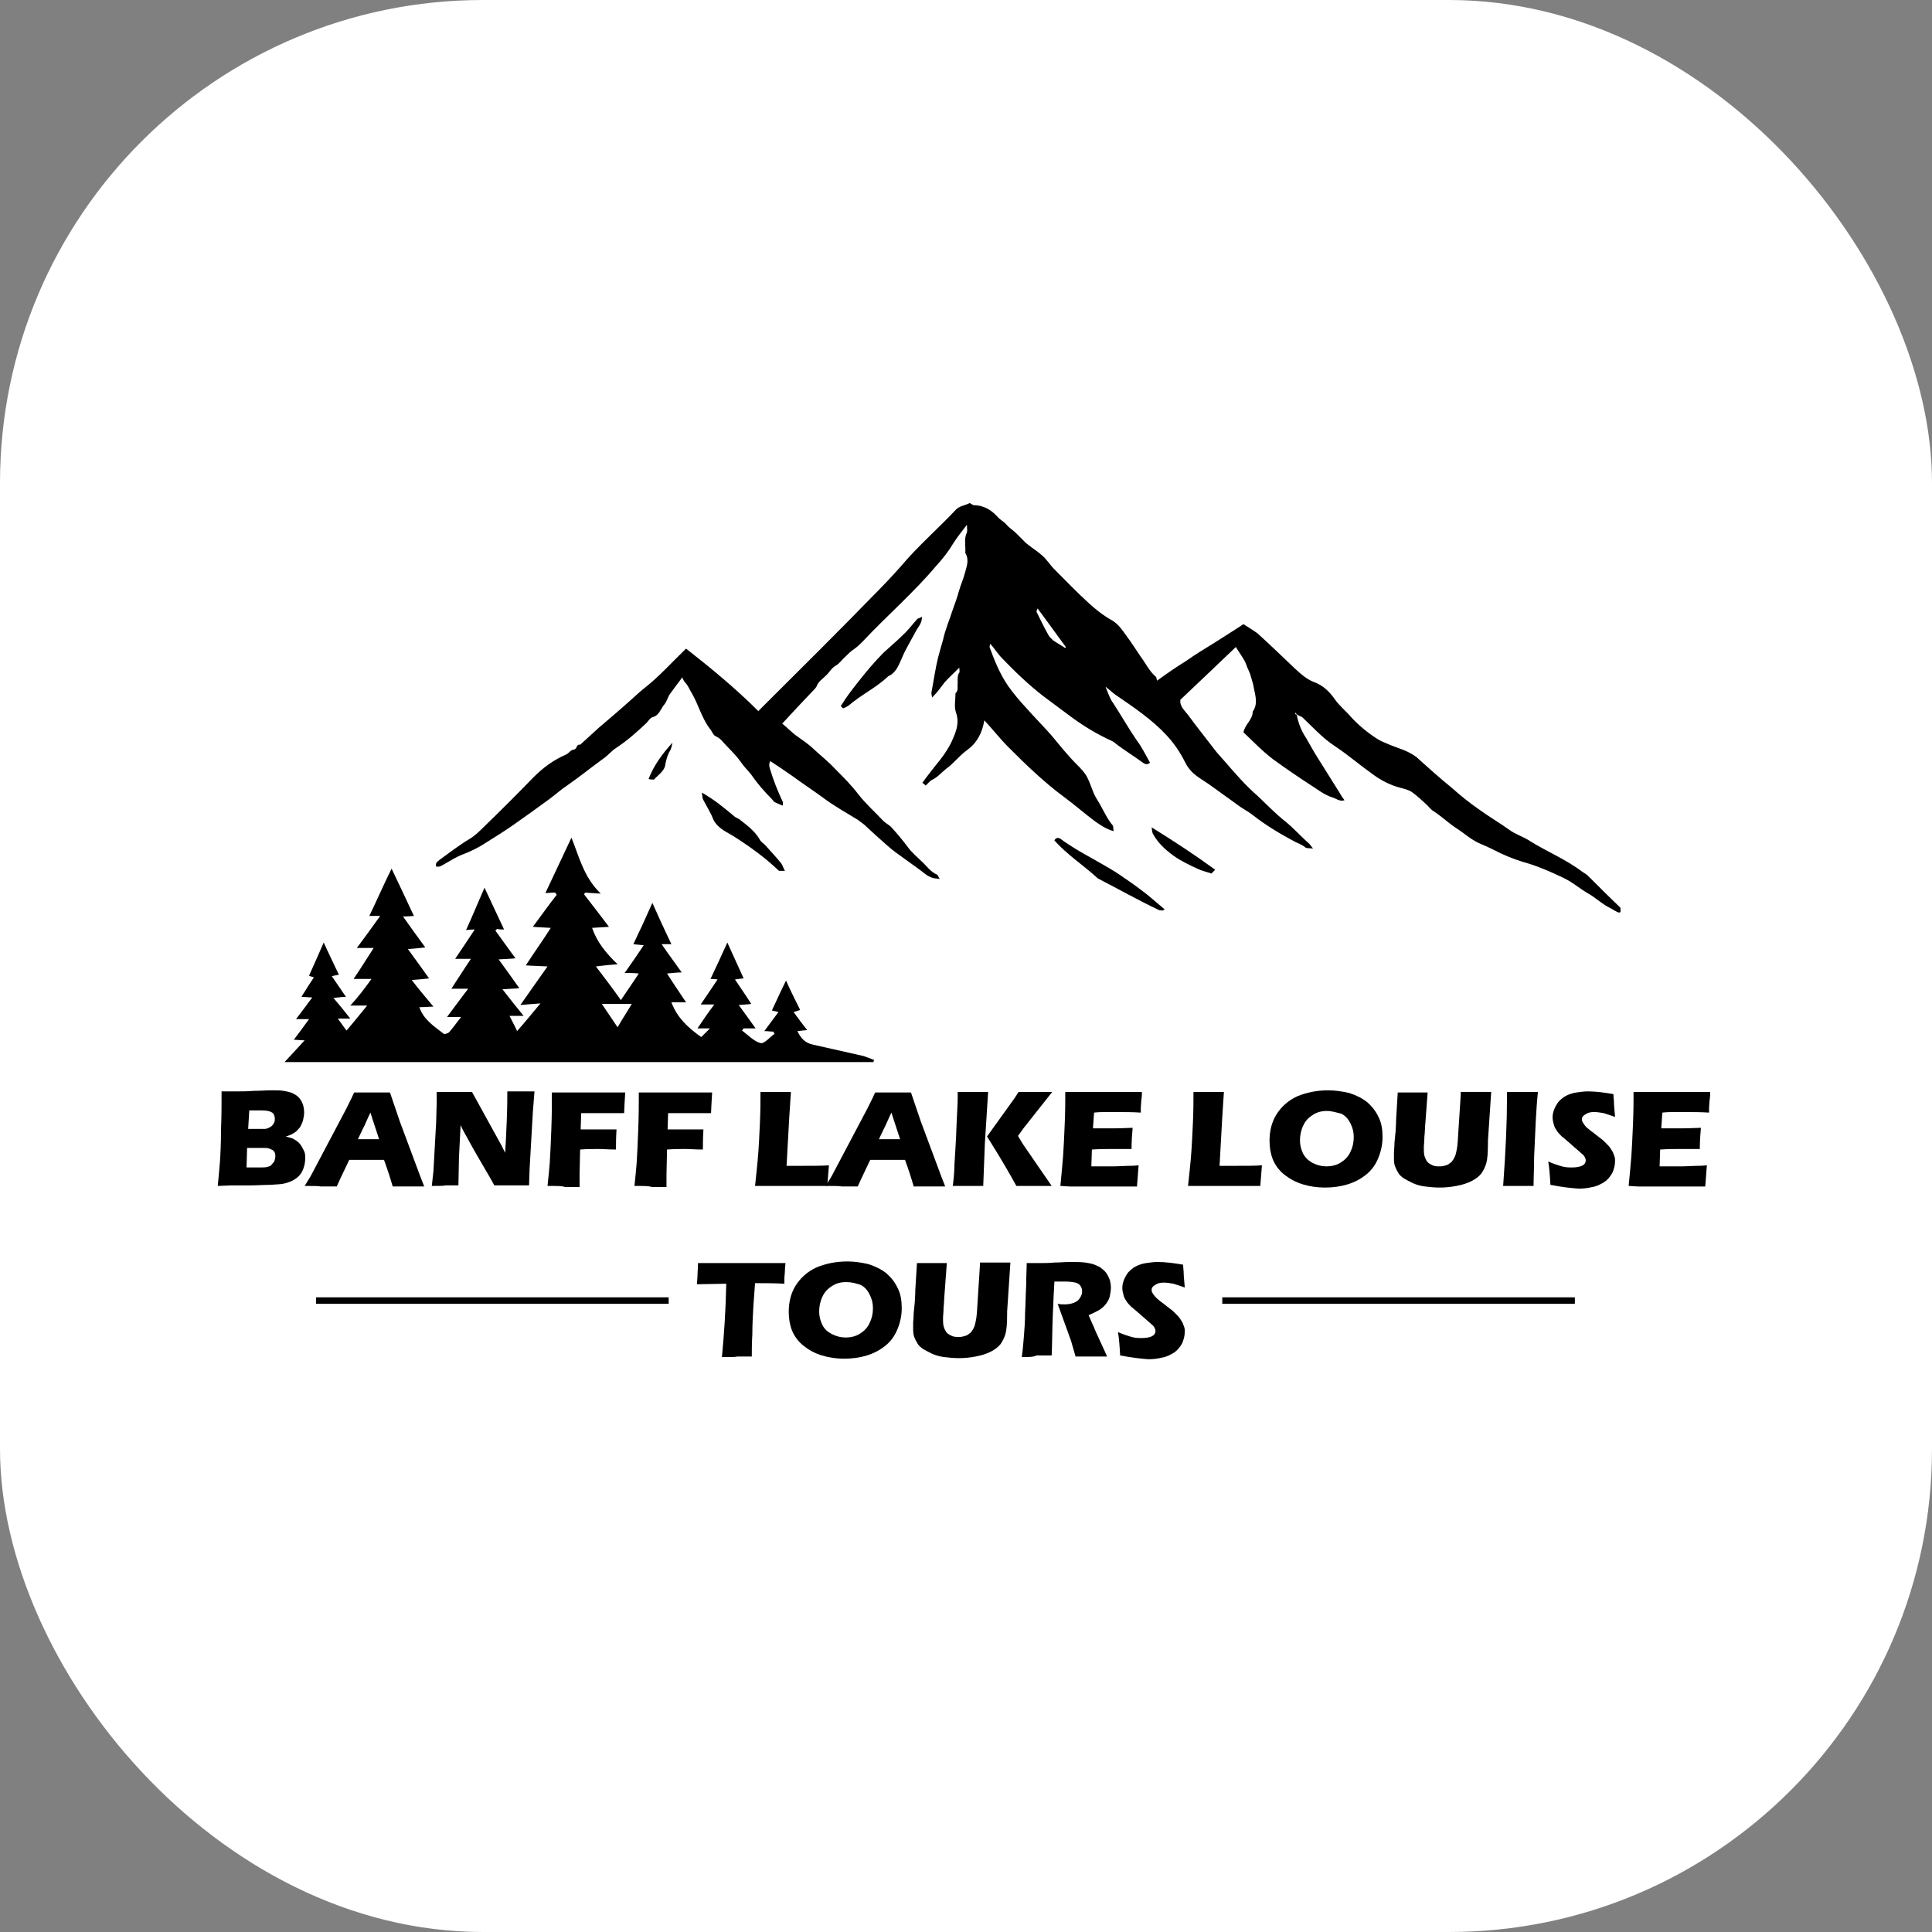
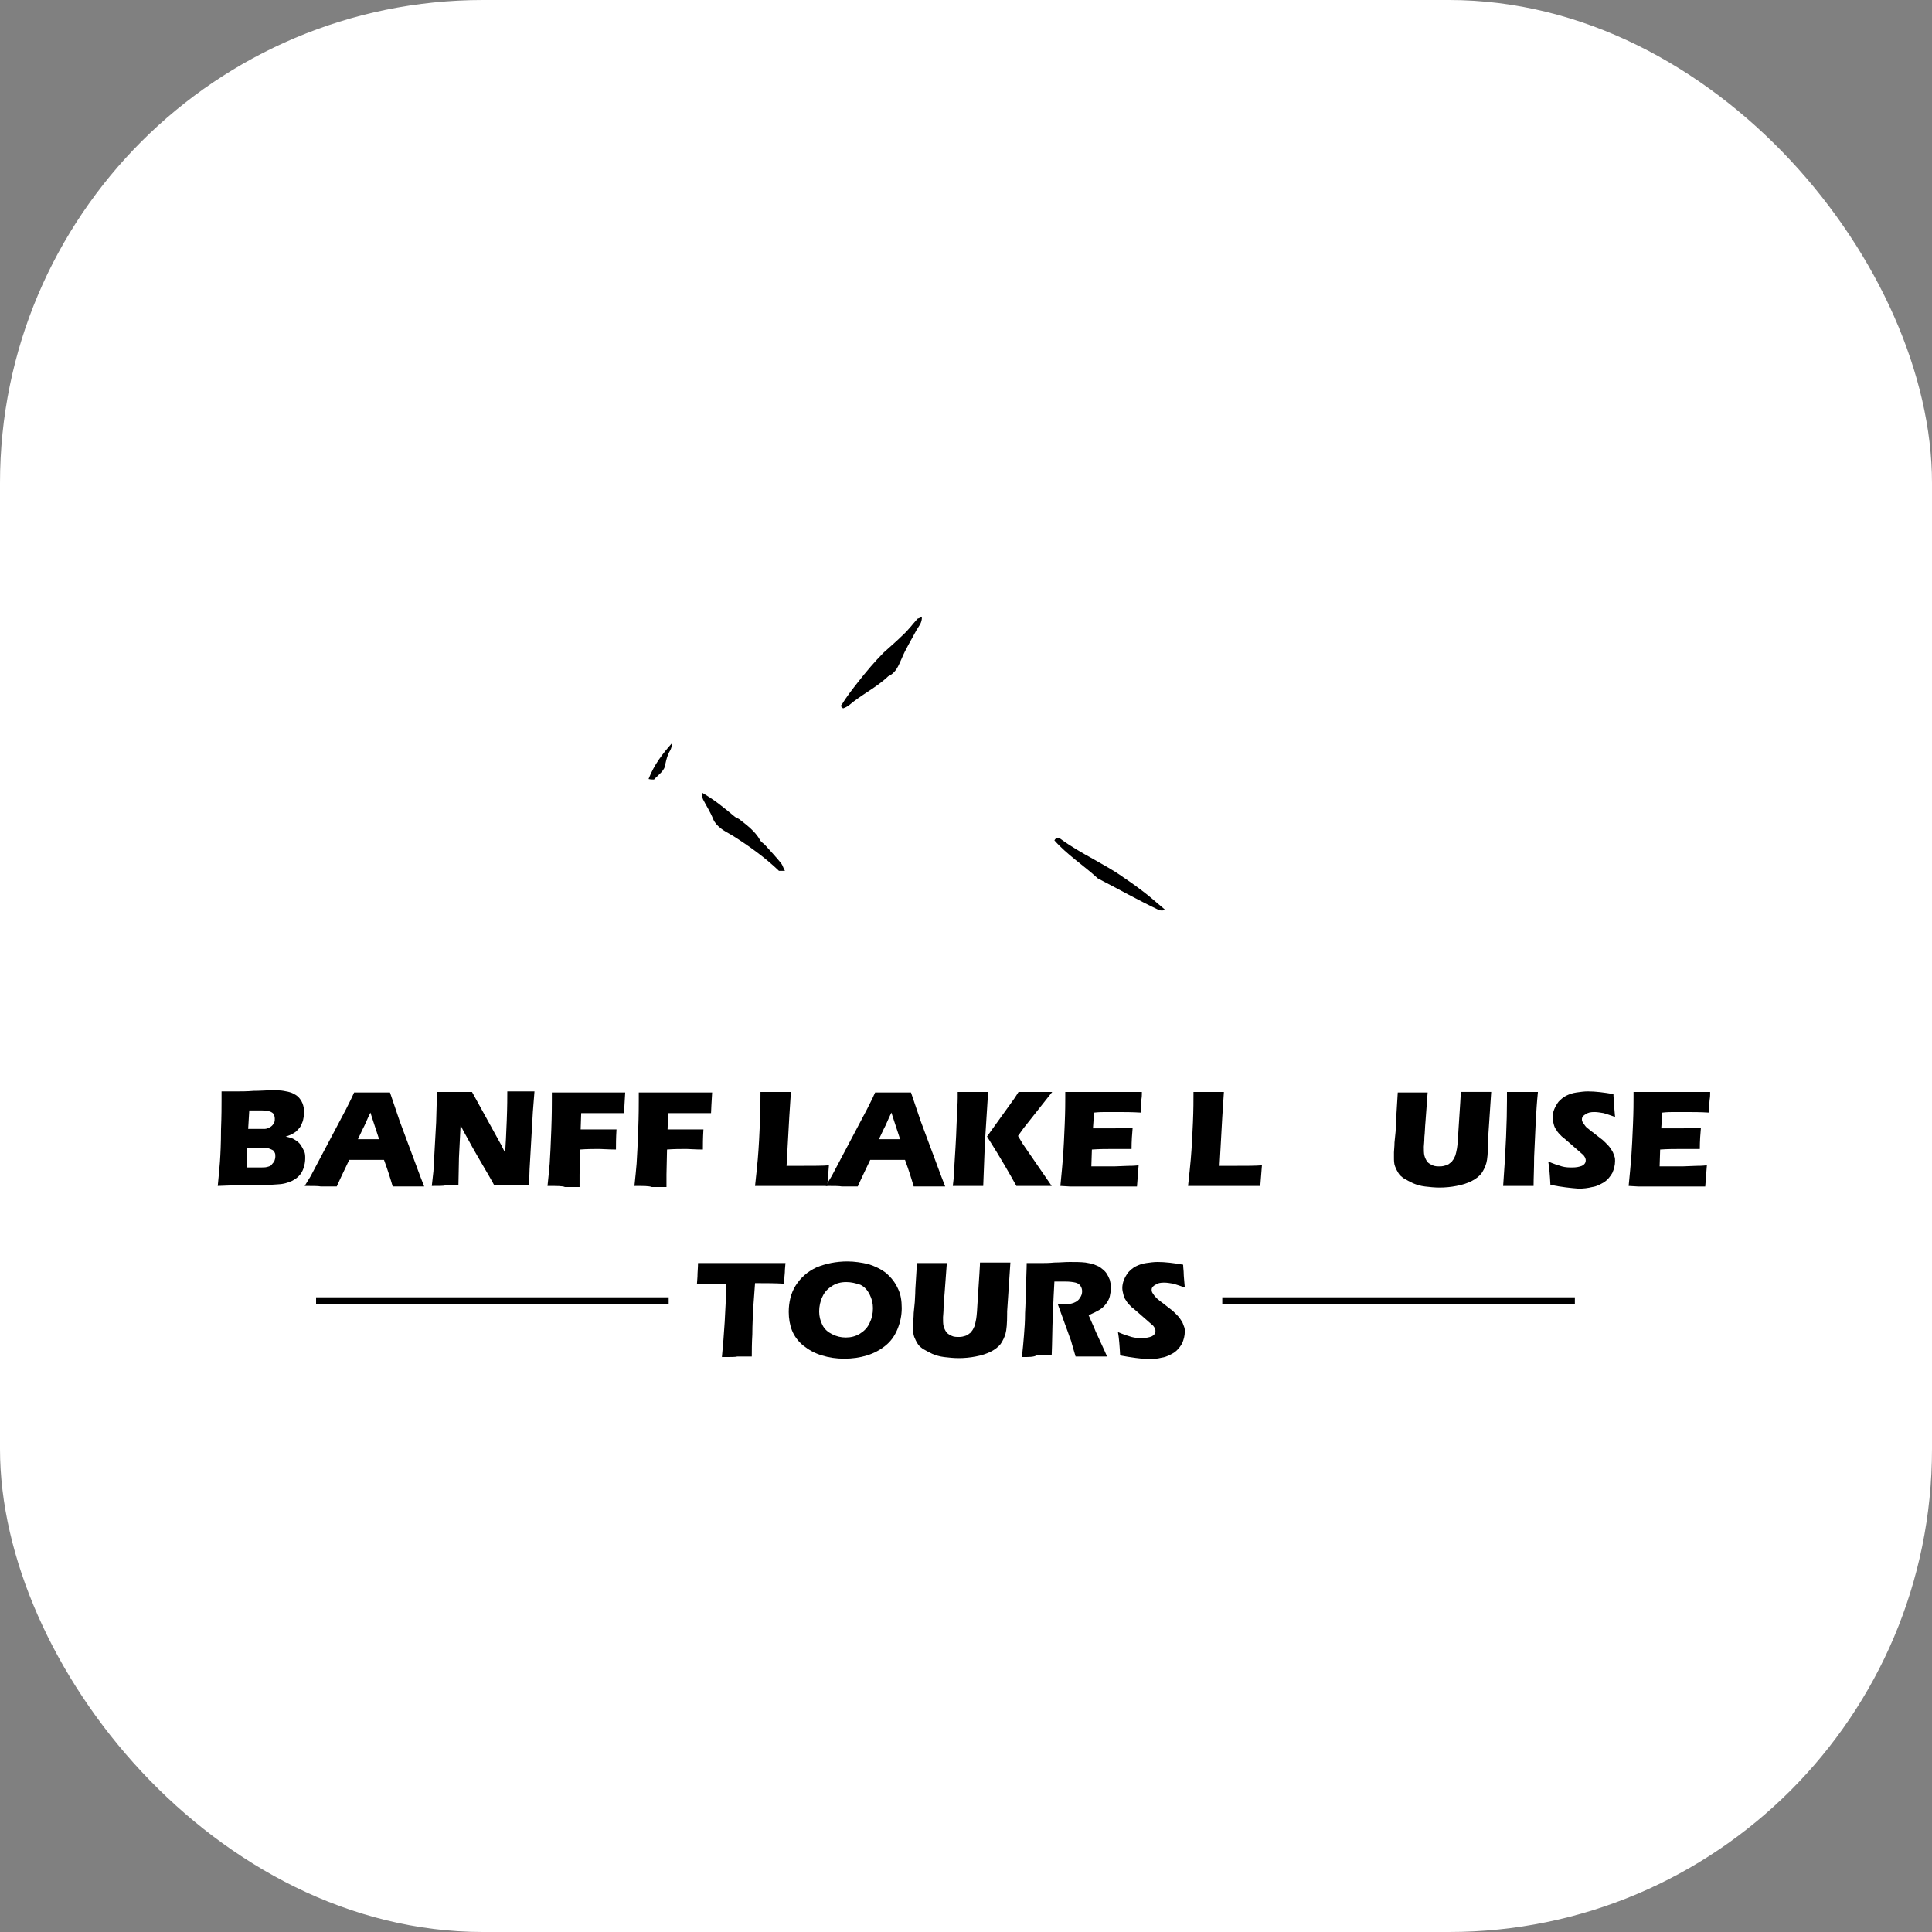
<svg xmlns="http://www.w3.org/2000/svg" version="1.1" width="1000" height="1000">
  <rect width="100%" height="100%" fill="#808080" stroke="none" />
  <g clip-path="url(#SvgjsClipPath1148)">
    <rect width="1000" height="1000" fill="#ffffff" />
    <g transform="matrix(2.812,0,0,2.812,50,218.75)">
      <svg version="1.1" width="320" height="200">
        <svg version="1.1" id="Layer_1" x="0px" y="0px" viewBox="0 0 320 200" style="enable-background:new 0 0 320 200;" xml:space="preserve">
          <style type="text/css">
	.st0{fill:#FFFFFF;}
</style>
-           <path d="M220.9,53.7c0.3,1.7,0.9,3.1,1.7,4.3c0.7,1.2,1.4,2.5,2.1,3.6c1.4,2.2,2.8,4.5,4.2,6.7c0.2,0.4,0.5,0.8,0.8,1.2  c-0.9,0.3-1.5-0.3-2.2-0.5c-1.6-0.5-2.9-1.6-4.2-2.4c-2.3-1.5-4.5-3-6.7-4.6c-2-1.5-3.7-3.3-5.5-5c0.3-1.5,1.7-2.3,1.7-3.8  c1-1.4,0.5-2.9,0.2-4.4c-0.1-0.8-0.4-1.5-0.6-2.3c-0.2-0.7-0.6-1.3-0.8-2c-0.4-1.1-1.2-2-1.9-3.2c-1.5,1.4-2.9,2.8-4.4,4.2  c-1.9,1.8-3.9,3.7-5.8,5.5c-0.2,1.2,0.8,2,1.4,2.8c1.6,2.2,3.3,4.3,4.9,6.4c0.6,0.8,1.3,1.5,1.9,2.2c1.9,2.2,3.8,4.4,6,6.3  c1.7,1.6,3.3,3.3,5.1,4.7c1.6,1.3,2.9,2.8,4.4,4.1c0.2,0.2,0.3,0.4,0.7,0.9c-0.7-0.1-1.1,0-1.4-0.2c-0.7-0.6-1.5-0.8-2.2-1.2  c-2.6-1.4-5.1-2.9-7.4-4.7c-1-0.8-2.1-1.3-3.1-2.1c-1.7-1.2-3.3-2.4-5-3.6c-0.6-0.4-1.2-0.8-1.8-1.2c-1.2-0.8-2-1.6-2.7-3  c-0.9-1.8-2-3.4-3.4-4.9c-2.7-2.9-6-5.1-9.2-7.3c-0.6-0.4-1.1-0.9-2-1.6c0.5,1.2,0.8,2.2,1.4,3c1.5,2.3,2.8,4.6,4.3,6.8  c1,1.3,1.7,2.8,2.5,4.2c-0.5,0.4-0.9,0.3-1.3,0c-1.5-1.1-3.1-2.1-4.6-3.2c-0.4-0.3-0.7-0.6-1.1-0.8c-2.7-1.2-5.3-2.8-7.6-4.5  c-1.7-1.3-3.4-2.5-5.1-3.8c-2.7-2.1-5.2-4.5-7.5-6.9c-0.8-0.8-1.4-1.8-2.2-2.7c0,0.2-0.2,0.5-0.1,0.7c0.9,2.5,1.9,4.9,3.4,7.1  c1,1.4,2.1,2.7,3.3,4c1.5,1.7,3.1,3.3,4.6,5c1.5,1.8,3,3.7,4.7,5.4c0.7,0.7,1.4,1.4,1.9,2.3c0.4,0.8,0.7,1.6,1,2.4  c0.3,0.9,0.8,1.7,1.3,2.5c0.8,1.4,1.4,2.8,2.4,4c0.2,0.2,0.1,0.6,0.2,1.1c-1.4-0.4-2.4-1.1-3.4-1.8c-1.9-1.4-3.7-3-5.6-4.4  c-3.8-2.8-7.1-6-10.4-9.3c-1.5-1.5-2.8-3.2-4.4-4.9c-0.4,2.4-1.4,4.2-3.2,5.5c-1.4,1-2.4,2.4-3.8,3.4c-0.9,0.7-1.6,1.6-2.7,2.1  c-0.4,0.2-0.7,0.7-1.1,1c-0.2-0.2-0.3-0.3-0.6-0.5c0.7-1,1.5-2,2.2-2.9c1.4-1.7,2.7-3.4,3.5-5.4c0.6-1.4,1.1-2.9,0.5-4.6  c-0.4-1.1-0.1-2.4-0.1-3.6c0.6-0.5,0.3-1.2,0.4-1.8c0-0.7-0.1-1.4,0.3-2c0.1-0.1,0-0.4,0-0.9c-1,1-1.9,1.8-2.7,2.7  c-0.7,0.9-1.3,1.8-2.3,2.8c-0.1-0.5-0.2-0.8-0.1-1.1c0.4-2.1,0.7-4.3,1.2-6.3c0.3-1.1,0.6-2.2,0.9-3.2c0.4-1.9,1.2-3.7,1.8-5.6  c0.4-1.1,0.8-2.2,1.1-3.3c0.3-1.1,0.8-2.2,1.1-3.3c0.3-1.2,0.9-2.5,0.1-3.8c0.1-1.3-0.3-2.6,0.3-3.8c0.1-0.3,0-0.7,0-1.4  c-1,1.3-1.8,2.3-2.5,3.4c-0.9,1.5-1.9,2.8-3.1,4.1c-4.2,5-9.2,9.3-13.6,14c-0.5,0.5-1,1-1.6,1.4c-0.6,0.4-1.1,0.9-1.6,1.4  c-0.6,0.5-1,1.2-1.7,1.6c-0.9,0.5-1.2,1.3-1.9,1.9c-0.6,0.6-1.4,1.1-1.7,2c0,0.1-0.2,0.2-0.2,0.3c-2,2.1-4,4.2-6.1,6.5  c0.9,0.7,1.7,1.6,2.7,2.3c1.1,0.8,2.2,1.5,3.1,2.4c1.3,1.2,2.7,2.3,3.9,3.6c1.5,1.5,3,3,4.3,4.7c1.4,1.8,3.1,3.3,4.6,4.9  c0.5,0.5,1.2,0.8,1.6,1.3c1,1.1,2,2.3,2.9,3.5c0.7,1,1.7,1.8,2.6,2.7c0.9,0.8,1.6,1.9,2.8,2.4c0.2,0.1,0.2,0.4,0.5,0.8  c-0.6-0.1-1-0.1-1.3-0.2c-1.1-0.3-1.9-1.2-2.8-1.8c-0.8-0.6-1.7-1.2-2.5-1.8c-1-0.7-2.1-1.5-3-2.3c-1.5-1.3-2.9-2.6-4.3-3.9  c-0.4-0.3-0.8-0.6-1.2-0.9c-2.1-1.3-4.3-2.5-6.3-4c-1.9-1.4-3.9-2.7-5.8-4.1c-1.3-0.9-2.6-1.8-4-2.7c-0.3,0.6-0.2,1,0,1.6  c0.6,2,1.4,4,2.3,5.9c0.1,0.1,0,0.3,0,0.7c-0.5-0.2-1-0.4-1.4-0.6c-0.3-0.1-0.4-0.4-0.6-0.6c-1.4-1.4-2.7-2.9-3.8-4.5  c-0.6-0.8-1.3-1.4-1.9-2.3c-0.9-1.3-2.1-2.4-3.2-3.6c-0.4-0.5-0.8-0.9-1.5-1.2c-0.4-0.2-0.6-0.8-0.9-1.2c-1.6-2-2.2-4.6-3.5-6.8  c-0.4-0.6-0.6-1.3-1.2-1.9c-0.2-0.2-0.3-0.5-0.5-0.9c-0.8,1.1-1.6,2.1-2.3,3.1c-0.4,0.6-0.6,1.5-1.1,2c-0.6,0.8-0.9,1.9-2,2.2  c-0.5,0.1-0.8,0.7-1.2,1.1c-1.8,1.7-3.6,3.3-5.6,4.6c-0.9,0.6-1.5,1.4-2.4,2c-2.2,1.6-4.3,3.3-6.6,4.9c-1.2,0.8-2.3,1.8-3.4,2.6  c-2.2,1.6-4.4,3.2-6.7,4.8c-1.6,1.1-3.2,2.1-4.8,3.1c-1.5,1-3,1.7-4.6,2.3c-1,0.4-1.9,1-2.8,1.5c-0.6,0.3-1.1,0.8-1.8,0.6  c-0.2-0.7,0.3-0.9,0.6-1.2c1.8-1.3,3.6-2.7,5.6-3.9c1-0.6,1.9-1.5,2.8-2.4c3-2.9,6-5.9,8.9-8.9c1.8-1.8,3.7-3.2,6-4.2  c0.5-0.2,0.9-0.9,1.4-0.9c0.7-0.1,0.5-1.1,1.2-0.9c1.1-1,2.3-2.1,3.4-3.1c2-1.7,4-3.4,6-5.2c0.8-0.7,1.5-1.4,2.4-2.1  c2.8-2.2,5.1-4.8,7.7-7.3c4.6,3.6,9.1,7.3,13.3,11.5c0.3-0.3,0.6-0.6,0.9-0.9c6.8-6.8,13.6-13.5,20.3-20.4c1.7-1.7,3.4-3.5,5-5.3  c3.1-3.7,6.8-6.9,10.1-10.4c0.7-0.8,1.7-0.8,2.6-1.3c0.2,0.1,0.5,0.3,0.7,0.4c1.8,0,3.2,0.8,4.4,2.1c0.5,0.6,1.2,0.9,1.7,1.5  c0.5,0.6,1.2,1,1.8,1.6c0.6,0.6,1.2,1.2,1.8,1.8c1,0.8,2.1,1.5,3,2.3c0.8,0.7,1.4,1.7,2.2,2.5c2.1,2.1,4.1,4.2,6.3,6.2  c1.3,1.2,2.7,2.3,4.3,3.2c1.2,0.7,1.9,1.8,2.7,2.9c0.9,1.2,1.7,2.5,2.6,3.8c0.9,1.2,1.6,2.7,2.8,3.7c0.1,0.1,0.1,0.4,0.2,0.7  c1.8-1.3,3.5-2.5,5.3-3.6c1.7-1.2,3.5-2.3,5.3-3.4c1.7-1.1,3.5-2.2,5.3-3.4c0.9,0.6,1.8,1.1,2.6,1.7c2.3,2.1,4.6,4.3,6.9,6.5  c1.1,1,2.2,2,3.6,2.5c1.6,0.6,2.8,1.8,3.7,3.1c0.9,1.3,2.1,2.2,3.1,3.4c1.4,1.5,3,2.8,4.7,3.9c0.6,0.4,1.4,0.7,2.1,1  c1.6,0.7,3.4,1.1,4.9,2.2c0.2,0.1,0.4,0.3,0.5,0.4c2,1.8,4,3.6,6.1,5.3c1.7,1.5,3.4,2.9,5.3,4.2c1.8,1.3,3.7,2.4,5.5,3.7  c1.1,0.8,2.5,1.2,3.7,2c3.2,2,6.7,3.4,9.7,5.7c0.3,0.2,0.7,0.4,1,0.7c2,2,4,4,6,5.9c0,0.3,0,0.5,0,0.8c-0.1,0-0.2,0.1-0.3,0.1  c-0.5-0.2-1-0.5-1.5-0.8c-1.5-0.7-2.7-1.9-4.1-2.7c-1.6-0.9-2.9-2.1-4.6-2.9c-2.1-1-4.1-1.9-6.3-2.6c-1.8-0.5-3.5-1.1-5.2-1.9  c-1.2-0.6-2.4-1.2-3.6-1.7c-1.8-0.7-3.1-2-4.7-3c-1.5-1-2.7-2.2-4.3-3.2c-0.4-0.3-0.7-0.7-1-1c-0.9-0.8-1.8-1.7-2.8-2.4  c-0.6-0.4-1.4-0.6-2.2-0.8c-1.8-0.5-3.4-1.3-4.9-2.4c-2.4-1.7-4.6-3.6-7-5.2c-2.3-1.5-4.1-3.5-6.1-5.4  C221.4,54,221.2,53.9,220.9,53.7c0.1,0.1,0.1,0.1,0.1,0.1c-0.1-0.1-0.2-0.2-0.3-0.3c0,0-0.1,0.1-0.1,0.1  C220.7,53.7,220.8,53.8,220.9,53.7z M173.2,34.2c-0.1,0.3-0.2,0.5-0.2,0.6c0.7,1.4,1.4,2.9,2.2,4.3c0.2,0.4,0.6,0.7,0.9,1  c0.7,0.5,1.5,0.9,2.2,1.4c0-0.1,0.1-0.1,0.1-0.2C176.7,39,175,36.6,173.2,34.2z" />
          <path d="M151.9,35.7c0.1,1.2-0.7,1.9-1.1,2.7c-0.9,1.7-1.9,3.3-2.6,5c-0.6,1.3-1,2.6-2.5,3.3c-2.2,2.1-5,3.4-7.3,5.4  c-0.3,0.2-0.7,0.4-1,0.5c-0.1-0.1-0.3-0.3-0.4-0.4c0-0.1,0-0.2,0.1-0.2c0.9-1.5,2-2.9,3.1-4.3c1.5-1.9,3-3.7,4.7-5.4  c1.2-1.1,2.4-2.1,3.5-3.2c1-0.9,1.8-2,2.7-3C151.4,36,151.7,35.9,151.9,35.7z" />
          <path d="M111.4,68.1c2.3,1.3,4.1,2.8,5.9,4.3c0.3,0.3,0.7,0.4,1,0.6c1.4,1.1,2.9,2.2,3.8,3.8c0.2,0.4,0.6,0.6,0.9,0.9  c1,1.1,2.1,2.3,3,3.4c0.3,0.4,0.4,0.9,0.7,1.4c-0.4,0-0.7,0-1.1,0c-2.5-2.4-5.4-4.5-8.4-6.4c-0.8-0.5-1.7-0.9-2.4-1.5  c-0.5-0.4-1-0.9-1.3-1.6c-0.5-1.3-1.3-2.5-1.9-3.7C111.5,69,111.5,68.6,111.4,68.1z" />
          <path d="M196.6,89.6c-0.2,0.1-0.3,0.2-0.4,0.2c-0.2,0-0.5,0-0.7-0.1c-3.8-1.8-7.5-3.9-11.2-5.8c-2.6-2.4-5.6-4.3-8-7  c0.3-0.6,0.8-0.5,1.1-0.3c1.9,1.4,4,2.6,6,3.7c1.9,1.1,3.8,2.1,5.6,3.4c1.5,1,3,2.1,4.4,3.2C194.4,87.7,195.5,88.7,196.6,89.6z" />
-           <path d="M205.9,82.3c-0.3,0.3-0.4,0.4-0.7,0.7c-0.8-0.3-1.8-0.5-2.6-0.9c-1.5-0.7-3-1.4-4.4-2.4c-1.5-1.1-2.8-2.3-3.7-3.9  c-0.2-0.3-0.2-0.6-0.3-1.3C198.4,77.1,202.2,79.6,205.9,82.3z" />
          <path d="M102.6,65.7c-0.4,0-0.6,0-1-0.1c1-2.6,2.6-4.7,4.4-6.7c-0.1,0.5-0.2,1-0.4,1.4c-0.5,0.8-0.7,1.6-0.9,2.5  C104.6,64.1,103.5,64.7,102.6,65.7z" />
          <path class="st0" d="M220.9,53.8c-0.1-0.1-0.2-0.2-0.3-0.3c0,0,0.1-0.1,0.1-0.1C220.8,53.6,220.9,53.7,220.9,53.8  C221,53.8,220.9,53.8,220.9,53.8z" />
          <path d="M35.9,160.8" />
          <g>
            <path d="M22.3,140.5c0.2-1.9,0.3-3.3,0.4-4.4c0.1-1.5,0.2-3.4,0.2-6c0.1-2.5,0.1-4.3,0.1-5.4c0-0.4,0-0.9,0-1.6c1.1,0,2,0,2.7,0   c0.9,0,2,0,3.2-0.1c1.2,0,2.3-0.1,3.2-0.1c1.1,0,1.8,0,2.3,0.1c0.6,0.1,1.1,0.2,1.6,0.4c0.4,0.2,0.8,0.4,1.1,0.7   c0.3,0.3,0.6,0.7,0.8,1.2c0.2,0.5,0.3,1.1,0.3,1.7c0,0.5-0.1,0.9-0.2,1.4c-0.1,0.4-0.3,0.8-0.5,1.2c-0.2,0.3-0.5,0.6-0.8,0.9   c-0.3,0.2-0.6,0.4-0.8,0.5c-0.3,0.1-0.6,0.3-1.1,0.4c0.4,0.1,0.8,0.2,1.1,0.3c0.3,0.1,0.6,0.3,0.9,0.5c0.3,0.2,0.6,0.5,0.8,0.8   c0.2,0.3,0.4,0.7,0.6,1.1s0.2,0.9,0.2,1.3c0,0.6-0.1,1.2-0.3,1.8c-0.2,0.6-0.5,1.1-0.9,1.5c-0.3,0.3-0.7,0.6-1.3,0.9   c-0.5,0.2-1,0.4-1.6,0.5c-0.4,0.1-1.2,0.1-2.4,0.2c-1.2,0-2.4,0.1-3.7,0.1l-3.3,0L22.3,140.5z M27.6,137.1H30c0.6,0,1.1,0,1.4-0.1   c0.4-0.1,0.7-0.2,0.8-0.4c0.2-0.2,0.3-0.4,0.5-0.6c0.1-0.3,0.2-0.6,0.2-0.9c0-0.3,0-0.5-0.1-0.7c-0.1-0.2-0.2-0.4-0.4-0.5   c-0.2-0.1-0.4-0.2-0.7-0.3c-0.3-0.1-0.7-0.1-1.3-0.1h-2.7L27.6,137.1z M27.9,130h1.8c0.6,0,1,0,1.3,0c0.2,0,0.5-0.1,0.7-0.2   c0.2-0.1,0.4-0.2,0.6-0.4c0.2-0.2,0.3-0.4,0.4-0.6c0.1-0.2,0.1-0.4,0.1-0.7c0-0.3-0.1-0.6-0.2-0.8c-0.1-0.2-0.4-0.4-0.7-0.5   c-0.3-0.1-0.8-0.2-1.5-0.2h-2.3L27.9,130z" />
            <path d="M38.3,140.5l1.1-1.8l6.5-12.3l0.7-1.4c0.2-0.4,0.5-1,0.8-1.7c1.5,0,2.6,0,3.3,0c1.2,0,2.3,0,3.3,0l1.8,5.3l3.8,10.2   l0.7,1.8c-1.5,0-2.3,0-2.7,0c-0.7,0-1.8,0-3.1,0c-0.4-1.4-0.9-3-1.6-4.9h-6.4c-0.7,1.5-1.5,3.1-2.3,4.9c-1.6,0-2.5,0-2.9,0   C40.8,140.5,39.8,140.5,38.3,140.5z M48.1,131.9h3.9c-1-3-1.5-4.6-1.6-4.9c-0.6,1.2-1,2.3-1.4,3L48.1,131.9z" />
            <path d="M61.7,140.5l0.3-2.7l0.5-9l0.1-3.6v-2c1.3,0,2.5,0,3.5,0c0.7,0,1.7,0,3,0l5.4,9.8l0.7,1.4c0.1-1.4,0.2-3.4,0.3-6   c0.1-2.6,0.1-4.3,0.1-5.3c1,0,1.9,0,2.5,0c0.3,0,1.1,0,2.5,0l-0.3,3.8l-0.6,10.5l-0.1,3c-1.1,0-2.1,0-3.1,0c-0.8,0-1.9,0-3.3,0   c-0.4-0.8-0.8-1.4-1-1.8l-2.1-3.6c-0.7-1.2-1.3-2.3-1.9-3.4c-0.4-0.7-0.8-1.4-1.2-2.3l-0.3,6l-0.1,5.1c-1,0-1.8,0-2.4,0   C63.9,140.5,63,140.5,61.7,140.5z" />
            <path d="M83,140.5c0.2-1.7,0.3-3.1,0.4-4.1c0.1-1.5,0.2-3.6,0.3-6.3c0.1-2.7,0.1-4.5,0.1-5.4v-1.4c2.5,0,4.9,0,7.1,0   c2.2,0,4.3,0,6.4,0c-0.1,1.9-0.2,3.2-0.2,3.8l-1.1,0l-0.9,0l-0.9,0h-2.5c-0.3,0-1.1,0-2.5,0l-0.1,3l1.8,0H93c0.6,0,1.5,0,2.7,0   c-0.1,1.6-0.1,2.8-0.1,3.7c-1.4,0-2.4-0.1-3-0.1c-1.1,0-2.3,0-3.6,0.1l-0.1,4.6l0,1.7v0.6l-2.7,0C85.8,140.5,84.8,140.5,83,140.5z" />
            <path d="M99,140.5c0.2-1.7,0.3-3.1,0.4-4.1c0.1-1.5,0.2-3.6,0.3-6.3c0.1-2.7,0.1-4.5,0.1-5.4v-1.4c2.5,0,4.9,0,7.1,0   c2.2,0,4.3,0,6.4,0c-0.1,1.9-0.2,3.2-0.2,3.8l-1.1,0l-0.9,0l-0.9,0h-2.5c-0.3,0-1.1,0-2.5,0l-0.1,3l1.8,0h2.1c0.6,0,1.5,0,2.7,0   c-0.1,1.6-0.1,2.8-0.1,3.7c-1.4,0-2.4-0.1-3-0.1c-1.1,0-2.3,0-3.6,0.1l-0.1,4.6l0,1.7v0.6l-2.7,0C101.7,140.5,100.7,140.5,99,140.5   z" />
            <path d="M121.2,140.5c0.2-2,0.4-3.6,0.5-4.9c0.2-2.3,0.3-4.6,0.4-6.8c0.1-2.3,0.1-4.1,0.1-5.6c1.1,0,2.2,0,3,0c0.6,0,1.5,0,2.6,0   l-0.3,4.6l-0.4,7.2l-0.1,1.8c1.5,0,2.4,0,2.8,0c2.2,0,3.9,0,5-0.1l-0.3,3.8c-2.2,0-4.3,0-6.3,0   C125.6,140.5,123.2,140.5,121.2,140.5z" />
            <path d="M134.2,140.5l1.1-1.8l6.5-12.3l0.7-1.4c0.2-0.4,0.5-1,0.8-1.7c1.5,0,2.6,0,3.3,0c1.2,0,2.3,0,3.3,0l1.8,5.3l3.8,10.2   l0.7,1.8c-1.5,0-2.3,0-2.7,0c-0.7,0-1.8,0-3.1,0c-0.4-1.4-0.9-3-1.6-4.9h-6.4c-0.7,1.5-1.5,3.1-2.3,4.9c-1.6,0-2.5,0-2.9,0   C136.7,140.5,135.7,140.5,134.2,140.5z M144,131.9h3.9c-1-3-1.5-4.6-1.6-4.9c-0.6,1.2-1,2.3-1.4,3L144,131.9z" />
            <path d="M157.6,140.5c0.2-1.6,0.3-2.9,0.3-3.9c0.1-1.8,0.3-4.4,0.4-7.6c0.1-2.2,0.2-3.8,0.2-4.7v-1.1c1.4,0,2.4,0,2.9,0   c0.4,0,1.3,0,2.7,0l-0.6,9.5l-0.3,7.8l-2.7,0C160.1,140.5,159.1,140.5,157.6,140.5z M163.9,131.4l2.8-3.9l2.3-3.2l0.7-1.1   c1.6,0,2.6,0,3.2,0c0.2,0,1.2,0,3,0l-5.3,6.7l-1,1.4l0.9,1.5l5.3,7.7l-3.1,0c-0.7,0-1.8,0-3.4,0   C168.2,138.5,166.5,135.5,163.9,131.4z" />
            <path d="M177.4,140.5c0.2-2.2,0.4-4,0.5-5.5c0.1-1.5,0.2-3.4,0.3-5.9c0.1-2.4,0.1-4.1,0.1-4.8l0-1.1c2,0,4.4,0,7.2,0   c2.6,0,4.9,0,6.9,0l0,0.4c0,0.1,0,0.5-0.1,1.1l-0.1,1.4c0,0.3,0,0.6,0,0.9c-1.6-0.1-3-0.1-4.1-0.1c-1.2,0-2,0-2.5,0   c-0.4,0-1.1,0-2,0.1l-0.2,2.9c1,0,2.2,0,3.5,0c0.5,0,1.7,0,3.8-0.1c-0.1,1.1-0.2,2.4-0.2,3.9c-1.5,0-2.6,0-3.4,0   c-1.2,0-2.5,0-3.9,0.1l-0.1,3.1h1.5c0.4,0,1.3,0,2.7,0l2.6-0.1c0.4,0,1,0,1.9-0.1c-0.1,1.2-0.2,2.5-0.3,3.9c-2.1,0-4.3,0-6.8,0   l-5.6,0L177.4,140.5z" />
            <path d="M200.9,140.5c0.2-2,0.4-3.6,0.5-4.9c0.2-2.3,0.3-4.6,0.4-6.8c0.1-2.3,0.1-4.1,0.1-5.6c1.1,0,2.2,0,3,0c0.6,0,1.5,0,2.6,0   l-0.3,4.6l-0.4,7.2l-0.1,1.8c1.5,0,2.4,0,2.8,0c2.2,0,3.9,0,5-0.1l-0.3,3.8c-2.2,0-4.3,0-6.3,0   C205.3,140.5,202.9,140.5,200.9,140.5z" />
-             <path d="M226.7,122.9c1.3,0,2.6,0.2,3.9,0.5c1.2,0.4,2.3,0.9,3.3,1.7c0.9,0.8,1.6,1.7,2.1,2.8c0.5,1,0.7,2.2,0.7,3.6   c0,1.4-0.3,2.7-0.8,3.9c-0.5,1.2-1.2,2.2-2.2,3c-1,0.8-2.1,1.4-3.4,1.8c-1.3,0.4-2.7,0.6-4.2,0.6c-1.4,0-2.8-0.2-4.1-0.6   c-1.3-0.4-2.4-1-3.4-1.8c-1-0.8-1.7-1.8-2.1-2.8c-0.4-1-0.6-2.2-0.6-3.4c0-1.8,0.4-3.5,1.3-4.9c0.9-1.4,2.1-2.5,3.8-3.3   C222.7,123.3,224.6,122.9,226.7,122.9z M226.5,126.7c-1,0-1.8,0.2-2.6,0.7c-0.8,0.5-1.4,1.1-1.8,2c-0.4,0.8-0.6,1.8-0.6,2.7   c0,0.9,0.2,1.7,0.6,2.5c0.4,0.7,1,1.3,1.8,1.7s1.6,0.6,2.5,0.6c0.9,0,1.8-0.2,2.6-0.7c0.8-0.5,1.4-1.1,1.8-2   c0.4-0.8,0.6-1.7,0.6-2.7c0-0.9-0.2-1.7-0.6-2.5c-0.4-0.8-0.9-1.4-1.7-1.8C228.2,127,227.4,126.7,226.5,126.7z" />
            <path d="M239.5,123.3c1.3,0,2.2,0,2.8,0c0.7,0,1.6,0,2.7,0l-0.4,5.4c-0.1,1-0.1,2-0.2,2.8c0,0.9-0.1,1.5-0.1,1.8   c0,0.6,0,1.2,0.1,1.6c0.1,0.4,0.3,0.8,0.5,1.1c0.2,0.3,0.6,0.5,1,0.7c0.4,0.2,0.9,0.2,1.4,0.2c0.4,0,0.8-0.1,1.1-0.2   c0.3-0.1,0.5-0.2,0.7-0.4c0.2-0.1,0.4-0.3,0.5-0.5c0.2-0.2,0.3-0.5,0.5-0.9c0.1-0.3,0.2-0.8,0.3-1.3c0.1-0.6,0.2-1.8,0.3-3.8   c0.1-1.7,0.2-3.2,0.3-4.6c0.1-1.3,0.1-2,0.1-2c1.3,0,2.3,0,3,0h2.6l-0.6,9c0,0.2,0,0.3,0,0.4c0,1.8-0.1,3-0.3,3.7   c-0.2,0.7-0.5,1.3-0.9,1.9c-0.4,0.5-1,1-1.8,1.4c-0.8,0.4-1.7,0.7-2.8,0.9c-1,0.2-2.1,0.3-3.1,0.3c-0.9,0-1.9-0.1-2.7-0.2   c-0.8-0.1-1.5-0.3-2.2-0.6c-0.6-0.3-1.2-0.6-1.7-0.9c-0.4-0.3-0.8-0.6-1-1c-0.2-0.3-0.4-0.7-0.6-1.2c-0.2-0.5-0.2-1.1-0.2-1.7   c0-0.2,0-0.5,0-0.9c0-0.4,0.1-1,0.1-1.8l0.2-2c0-0.5,0.1-1.3,0.1-2.3L239.5,123.3z" />
            <path d="M258.9,140.5c0.5-6.8,0.7-12,0.7-15.7l0-1.6c1.5,0,2.5,0,3,0c0.2,0,1.1,0,2.7,0c-0.2,1.9-0.3,3.7-0.4,5.4   c-0.1,2.4-0.2,4.6-0.3,6.6c0,2.1-0.1,3.8-0.1,5.3l-2.6,0C261.5,140.5,260.5,140.5,258.9,140.5z" />
            <path d="M267.6,140.3c-0.1-1.8-0.2-3.2-0.4-4.3c0.9,0.4,1.8,0.7,2.5,0.9c0.7,0.2,1.4,0.2,1.9,0.2c0.7,0,1.3-0.1,1.8-0.3   c0.4-0.2,0.7-0.5,0.7-1c0-0.1,0-0.3-0.1-0.4c0-0.1-0.1-0.3-0.2-0.4c-0.1-0.2-0.3-0.3-0.5-0.5l-2.4-2.1c-0.6-0.5-0.9-0.8-1.2-1   c-0.4-0.4-0.8-0.8-1-1.2c-0.3-0.4-0.4-0.7-0.5-1.1c-0.1-0.4-0.2-0.8-0.2-1.2c0-0.5,0.1-1,0.3-1.5c0.2-0.5,0.5-1,0.8-1.4   c0.4-0.4,0.8-0.8,1.4-1.1c0.6-0.3,1.2-0.5,1.9-0.6c0.7-0.1,1.4-0.2,2.1-0.2c1.4,0,3,0.2,4.7,0.5c0,0.6,0.1,1.1,0.1,1.6   c0,0.5,0.1,1.3,0.2,2.6c-0.8-0.3-1.5-0.5-2.1-0.7c-0.6-0.1-1.2-0.2-1.7-0.2c-0.7,0-1.2,0.1-1.6,0.4c-0.4,0.2-0.7,0.5-0.7,0.9   c0,0.2,0,0.3,0.1,0.5c0.1,0.2,0.2,0.3,0.4,0.6s0.4,0.5,0.7,0.7c0.3,0.3,0.8,0.6,1.4,1.1l0.9,0.7c0.3,0.2,0.6,0.5,0.9,0.8   c0.3,0.3,0.6,0.6,0.8,0.9c0.2,0.3,0.4,0.6,0.5,0.8c0.1,0.3,0.2,0.5,0.3,0.8c0.1,0.3,0.1,0.5,0.1,0.8c0,0.8-0.2,1.5-0.5,2.2   c-0.4,0.7-0.9,1.3-1.5,1.7c-0.7,0.4-1.4,0.8-2.2,0.9c-0.8,0.2-1.6,0.3-2.5,0.3C271.4,140.9,269.6,140.7,267.6,140.3z" />
            <path d="M282,140.5c0.2-2.2,0.4-4,0.5-5.5c0.1-1.5,0.2-3.4,0.3-5.9c0.1-2.4,0.1-4.1,0.1-4.8l0-1.1c2,0,4.4,0,7.2,0   c2.6,0,4.9,0,6.9,0l0,0.4c0,0.1,0,0.5-0.1,1.1l-0.1,1.4c0,0.3,0,0.6,0,0.9c-1.6-0.1-3-0.1-4.1-0.1c-1.2,0-2,0-2.5,0   c-0.4,0-1.1,0-2,0.1l-0.2,2.9c1,0,2.2,0,3.5,0c0.5,0,1.7,0,3.8-0.1c-0.1,1.1-0.2,2.4-0.2,3.9c-1.5,0-2.6,0-3.4,0   c-1.2,0-2.5,0-3.9,0.1l-0.1,3.1h1.5c0.4,0,1.3,0,2.7,0l2.6-0.1c0.4,0,1,0,1.9-0.1c-0.1,1.2-0.2,2.5-0.3,3.9c-2.1,0-4.3,0-6.8,0   l-5.6,0L282,140.5z" />
          </g>
          <g>
            <path d="M115.1,172c0.4-4.1,0.7-8.6,0.8-13.5l-5.4,0.1l0.1-1.4c0-0.8,0.1-1.6,0.1-2.5c2.4,0,5.2,0,8.4,0l3.1,0h3l1.6,0l-0.1,1.2   c0,0.7-0.1,1.2-0.1,1.6c0,0.4,0,0.8,0,1c-1.8-0.1-3.3-0.1-4.5-0.1h-0.9c-0.1,1.5-0.2,2.9-0.3,4.1c-0.1,1.8-0.2,3.6-0.2,5.3   c-0.1,1.7-0.1,3.1-0.1,4.1c-1.4,0-2.3,0-2.7,0C117.7,172,116.7,172,115.1,172z" />
            <path d="M138.2,154.4c1.3,0,2.6,0.2,3.9,0.5c1.2,0.4,2.3,0.9,3.3,1.7c0.9,0.8,1.6,1.7,2.1,2.8c0.5,1,0.7,2.2,0.7,3.6   c0,1.4-0.3,2.7-0.8,3.9c-0.5,1.2-1.2,2.2-2.2,3c-1,0.8-2.1,1.4-3.4,1.8c-1.3,0.4-2.7,0.6-4.2,0.6c-1.4,0-2.8-0.2-4.1-0.6   c-1.3-0.4-2.4-1-3.4-1.8c-1-0.8-1.7-1.8-2.1-2.8c-0.4-1-0.6-2.2-0.6-3.4c0-1.8,0.4-3.5,1.3-4.9c0.9-1.4,2.1-2.5,3.8-3.3   C134.2,154.8,136.1,154.4,138.2,154.4z M138,158.2c-1,0-1.8,0.2-2.6,0.7c-0.8,0.5-1.4,1.1-1.8,2c-0.4,0.8-0.6,1.8-0.6,2.7   c0,0.9,0.2,1.7,0.6,2.5s1,1.3,1.8,1.7c0.8,0.4,1.6,0.6,2.5,0.6c0.9,0,1.8-0.2,2.6-0.7c0.8-0.5,1.4-1.1,1.8-2   c0.4-0.8,0.6-1.7,0.6-2.7c0-0.9-0.2-1.7-0.6-2.5c-0.4-0.8-0.9-1.4-1.7-1.8C139.7,158.4,138.9,158.2,138,158.2z" />
            <path d="M151,154.7c1.3,0,2.2,0,2.8,0c0.7,0,1.6,0,2.7,0l-0.4,5.4c-0.1,1-0.1,2-0.2,2.8c0,0.9-0.1,1.5-0.1,1.8c0,0.6,0,1.2,0.1,1.6   c0.1,0.4,0.3,0.8,0.5,1.1c0.2,0.3,0.6,0.5,1,0.7c0.4,0.2,0.9,0.2,1.4,0.2c0.4,0,0.8-0.1,1.1-0.2c0.3-0.1,0.5-0.2,0.7-0.4   c0.2-0.1,0.4-0.3,0.5-0.5c0.2-0.2,0.3-0.5,0.5-0.9c0.1-0.3,0.2-0.8,0.3-1.3c0.1-0.6,0.2-1.8,0.3-3.8c0.1-1.7,0.2-3.2,0.3-4.6   c0.1-1.3,0.1-2,0.1-2c1.3,0,2.3,0,3,0h2.6l-0.6,9c0,0.2,0,0.3,0,0.4c0,1.8-0.1,3-0.3,3.7c-0.2,0.7-0.5,1.3-0.9,1.9   c-0.4,0.5-1,1-1.8,1.4c-0.8,0.4-1.7,0.7-2.8,0.9c-1,0.2-2.1,0.3-3.1,0.3c-0.9,0-1.9-0.1-2.7-0.2c-0.8-0.1-1.5-0.3-2.2-0.6   c-0.6-0.3-1.2-0.6-1.7-0.9c-0.4-0.3-0.8-0.6-1-1c-0.2-0.3-0.4-0.7-0.6-1.2c-0.2-0.5-0.2-1.1-0.2-1.7c0-0.2,0-0.5,0-0.9   c0-0.4,0.1-1,0.1-1.8l0.2-2c0-0.5,0.1-1.3,0.1-2.3L151,154.7z" />
            <path d="M170.3,172c0.2-1.5,0.3-2.8,0.4-4c0.1-1.2,0.2-2.6,0.2-4.1c0.1-1.6,0.1-3.2,0.2-5c0-1.7,0.1-3.1,0.1-4.2c1.1,0,1.9,0,2.6,0   c0.7,0,1.5,0,2.5-0.1c1,0,1.9-0.1,2.8-0.1c1.1,0,2,0,2.9,0.1c0.6,0.1,1.2,0.2,1.7,0.4c0.5,0.2,1,0.4,1.3,0.7   c0.4,0.3,0.7,0.6,0.9,0.9c0.2,0.3,0.4,0.7,0.6,1.2c0.1,0.4,0.2,0.9,0.2,1.4c0,0.6-0.1,1.1-0.2,1.6c-0.1,0.5-0.4,1-0.7,1.4   c-0.3,0.4-0.7,0.8-1.2,1.1c-0.5,0.3-1.1,0.6-2,1l0.7,1.6c0.2,0.4,0.4,0.9,0.6,1.4l1.7,3.7c0.1,0.2,0.2,0.5,0.4,0.9   c-1.4,0-2.3,0-2.8,0c-0.6,0-1.6,0-3,0c-0.1-0.4-0.4-1.3-0.7-2.4c-0.1-0.5-0.3-0.9-0.4-1.2c-0.2-0.6-0.5-1.4-0.9-2.5l-1.3-3.6   c0.5,0.1,0.9,0.1,1.3,0.1c0.6,0,1.2-0.1,1.7-0.3c0.5-0.2,0.9-0.5,1.1-0.9c0.3-0.4,0.4-0.8,0.4-1.2c0-0.4-0.1-0.7-0.3-1   c-0.2-0.3-0.5-0.5-0.9-0.6c-0.4-0.1-1.1-0.2-1.9-0.2c-0.3,0-0.6,0-0.9,0c-0.3,0-0.7,0-1.1,0c-0.1,1.7-0.2,3.8-0.3,6.3   c-0.1,2.5-0.1,4.9-0.2,7.3c-1.4,0-2.3,0-2.8,0C172.5,172,171.6,172,170.3,172z" />
            <path d="M188.4,171.7c-0.1-1.8-0.2-3.2-0.4-4.3c0.9,0.4,1.8,0.7,2.5,0.9c0.7,0.2,1.4,0.2,1.9,0.2c0.7,0,1.3-0.1,1.8-0.3   c0.4-0.2,0.7-0.5,0.7-1c0-0.1,0-0.3-0.1-0.4c0-0.1-0.1-0.3-0.2-0.4c-0.1-0.2-0.3-0.3-0.5-0.5l-2.4-2.1c-0.6-0.5-0.9-0.8-1.2-1   c-0.4-0.4-0.8-0.8-1-1.2c-0.3-0.4-0.4-0.7-0.5-1.1c-0.1-0.4-0.2-0.8-0.2-1.2c0-0.5,0.1-1,0.3-1.5c0.2-0.5,0.5-1,0.8-1.4   c0.4-0.4,0.8-0.8,1.4-1.1c0.6-0.3,1.2-0.5,1.9-0.6c0.7-0.1,1.4-0.2,2.1-0.2c1.4,0,3,0.2,4.7,0.5c0,0.6,0.1,1.1,0.1,1.6   c0,0.5,0.1,1.3,0.2,2.6c-0.8-0.3-1.5-0.5-2.1-0.7c-0.6-0.1-1.2-0.2-1.7-0.2c-0.7,0-1.2,0.1-1.6,0.4c-0.4,0.2-0.7,0.5-0.7,0.9   c0,0.2,0,0.3,0.1,0.5c0.1,0.2,0.2,0.3,0.4,0.6c0.2,0.2,0.4,0.5,0.7,0.7c0.3,0.3,0.8,0.6,1.4,1.1l0.9,0.7c0.3,0.2,0.6,0.5,0.9,0.8   c0.3,0.3,0.6,0.6,0.8,0.9c0.2,0.3,0.4,0.6,0.5,0.8c0.1,0.3,0.2,0.5,0.3,0.8c0.1,0.3,0.1,0.5,0.1,0.8c0,0.8-0.2,1.5-0.5,2.2   c-0.4,0.7-0.9,1.3-1.5,1.7c-0.7,0.4-1.4,0.8-2.2,0.9c-0.8,0.2-1.6,0.3-2.5,0.3C192.2,172.3,190.5,172.1,188.4,171.7z" />
          </g>
          <g>
            <path d="M207.2,161h64.9v1.2h-64.9V161z" />
          </g>
          <g>
            <path d="M40.4,161h64.9v1.2H40.4V161z" />
          </g>
-           <path d="M45.1,113.9c-0.7,0-1.5,0-2.2,0" />
-           <path d="M50.6,102.4c-1.2,0-2.1,0-3.3,0c1.3-1.9,2.4-3.7,3.7-5.7c-1.2,0-2.1,0-3.1,0c1.5-2,2.8-3.8,4.3-5.9c-1,0-1.6,0-2,0  c1.4-2.9,2.7-5.9,4.1-8.7c1.3,2.7,2.7,5.7,4.1,8.7c-0.3,0-0.9,0.1-2,0.1c1.4,2,2.7,3.8,4.1,5.7c-0.9,0.1-1.8,0.2-3.2,0.3  c1.4,1.9,2.6,3.6,3.9,5.4c-0.9,0.1-1.8,0.2-3.2,0.3c1.3,1.7,2.6,3.2,4,4.9c-0.9,0-1.7,0.1-2.6,0.1c0.8,2.3,2.7,3.5,4.5,4.9  c0.2,0.1,0.8-0.1,1-0.3c0.7-0.8,1.4-1.8,2.2-2.8c-1,0-1.8,0-2.6,0c1.3-1.7,2.5-3.4,3.9-5.2c-1.3,0-2.1,0-3.1,0  c1.2-1.8,2.3-3.6,3.6-5.5c-1.2,0-2,0-2.9,0c1.2-1.8,2.3-3.4,3.6-5.4c-0.9,0-1.3,0.1-1.6,0.1c1.2-2.6,2.3-5.3,3.4-7.8  c1.1,2.4,2.4,5.1,3.6,7.7c-0.3,0-0.8,0-1.3-0.1c-0.1,0.1-0.2,0.2-0.3,0.3c1.2,1.7,2.4,3.3,3.7,5.1c-0.8,0.1-1.7,0.1-3.1,0.2  c1.4,1.9,2.6,3.6,3.8,5.3c-0.8,0.1-1.7,0.1-3.1,0.2c1.4,1.8,2.6,3.3,3.9,4.9c-0.8,0-1.5,0-2.6,0c0.5,1,0.9,1.7,1.4,2.8  c1.5-1.7,2.8-3.3,4.3-5.1c-1.5,0.1-2.5,0.2-3.7,0.3c1.7-2.4,3.2-4.6,5-7.1c-1.6-0.1-2.8-0.1-4-0.2c1.5-2.3,3-4.4,4.6-6.9  c-1.5-0.1-2.4-0.1-3.3-0.2c1.5-2,2.9-4,4.4-5.9c-0.1-0.1-0.2-0.2-0.3-0.4c-0.7,0-1.4,0.1-1.8,0.1c1.6-3.4,3.2-6.8,4.8-10.2  c1.4,3.4,2.2,7.2,5.4,10.3c-1.2-0.1-2-0.1-2.8-0.2c-0.1,0.1-0.2,0.2-0.3,0.3c1.5,1.9,3,3.9,4.6,6c-0.9,0.1-1.9,0.1-3.1,0.2  c0.9,2.6,2.5,4.6,4.7,6.7c-1.4,0.1-2.5,0.2-4,0.4c1.5,2,3,3.9,4.6,6.2c1.2-1.8,2.2-3.2,3.3-4.9c-1-0.1-1.8-0.1-2.6-0.1  c1.2-1.7,2.3-3.3,3.5-5.1C99.5,96.1,99,96,98.8,96c1.2-2.5,2.4-5.1,3.5-7.6c1.1,2.5,2.3,5.1,3.5,7.6c-0.3,0-0.8,0-1.8,0  c1.3,1.9,2.5,3.5,3.7,5.2c-0.8,0-1.6,0.1-2.7,0.2c1.2,1.9,2.3,3.5,3.5,5.3c-0.9,0-1.7,0-2.7,0c1.1,2.9,3.1,4.7,5.5,6.4  c0.5-0.5,0.9-0.9,1.6-1.6c-1,0-1.5,0-2.3,0c1-1.5,1.9-2.8,3.1-4.4c-1,0-1.6,0-2.5,0c1.1-1.6,2-3,3.1-4.6c-0.6-0.1-1-0.1-1.3-0.1  c1.1-2.3,2.1-4.5,3.1-6.7c1,2.2,2,4.4,3,6.6c-0.3,0-0.8,0.1-1.6,0.2c1,1.5,2,2.9,3,4.5c-0.7,0.1-1.3,0.1-2.3,0.2  c1.1,1.5,2.1,2.9,3.1,4.3c-0.7,0-1.4,0-2.2,0c-0.1,0.1-0.2,0.3-0.3,0.4c1.1,0.8,2.2,2,3.4,2.3c0.7,0.2,1.7-1.1,2.6-1.7  c-0.1-0.1-0.2-0.3-0.2-0.4c-0.5,0-1-0.1-1.7-0.1c0.9-1.2,1.7-2.3,2.6-3.5c-0.6-0.2-1-0.2-1.2-0.3c0.9-1.9,1.7-3.7,2.6-5.5  c0.8,1.8,1.7,3.6,2.6,5.4c-0.2,0.1-0.5,0.2-1.2,0.4c0.8,1.1,1.6,2.2,2.5,3.3c-0.6,0.1-1.1,0.1-1.8,0.2c0.6,1.3,1.4,2.2,2.9,2.5  c3.1,0.7,6.2,1.4,9.3,2.1c0.6,0.2,1.3,0.5,1.9,0.7c0,0.1-0.1,0.2-0.1,0.4c-36,0-72,0-108.4,0c1.3-1.4,2.5-2.7,3.7-4  c-0.7,0-1.3-0.1-2-0.1c0.9-1.2,1.8-2.4,2.8-3.8c-1,0-1.6,0-2.4,0c1-1.3,1.9-2.5,3-4c-0.8,0-1.3-0.1-2-0.1c0.8-1.3,1.5-2.4,2.3-3.6  c-0.4-0.1-0.7-0.2-0.9-0.3c0.9-2,1.8-4,2.7-6.1c0.9,1.9,1.8,3.9,2.8,5.9c-0.2,0.1-0.6,0.1-1.3,0.3c0.9,1.3,1.7,2.5,2.6,3.8  c-0.7,0-1.3,0.1-2.3,0.2c1.1,1.3,2.1,2.5,3.1,3.8c-0.8,0-1.4,0-2.3,0c0.6,0.8,1,1.4,1.6,2.2c1.3-1.5,2.4-2.9,3.8-4.6  c-1.3,0-2.2,0-3.1,0C48.1,105.8,49.3,104.2,50.6,102.4z M98.5,107c-1.9,0-3.6,0-5.5,0c1,1.5,1.9,2.8,2.9,4.3  C96.8,109.7,97.7,108.4,98.5,107z" />
        </svg>
      </svg>
    </g>
  </g>
  <defs>
    <clipPath id="SvgjsClipPath1148">
      <rect width="1000" height="1000" x="0" y="0" rx="250" ry="250" />
    </clipPath>
  </defs>
</svg>